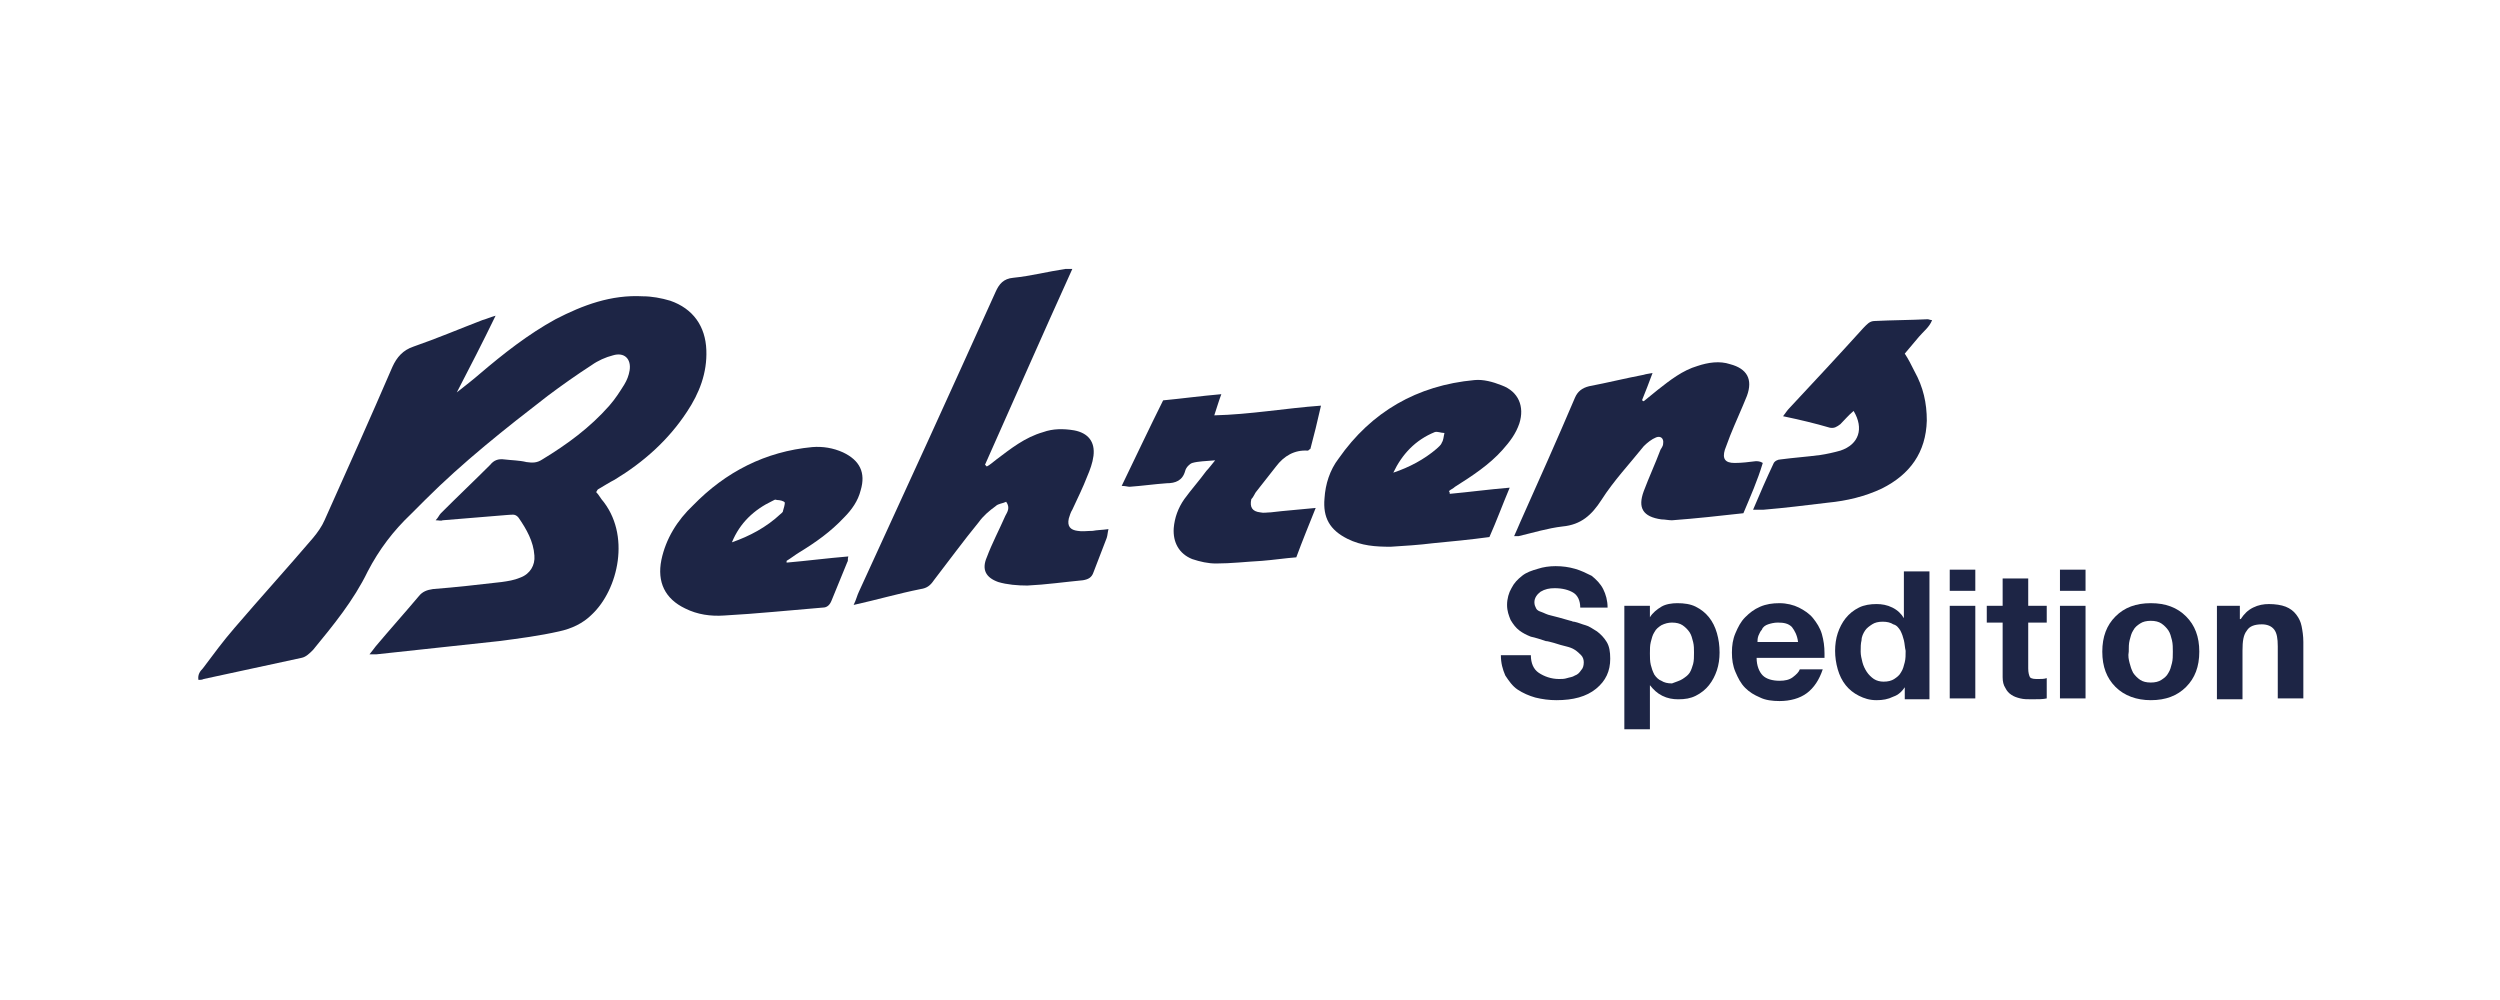
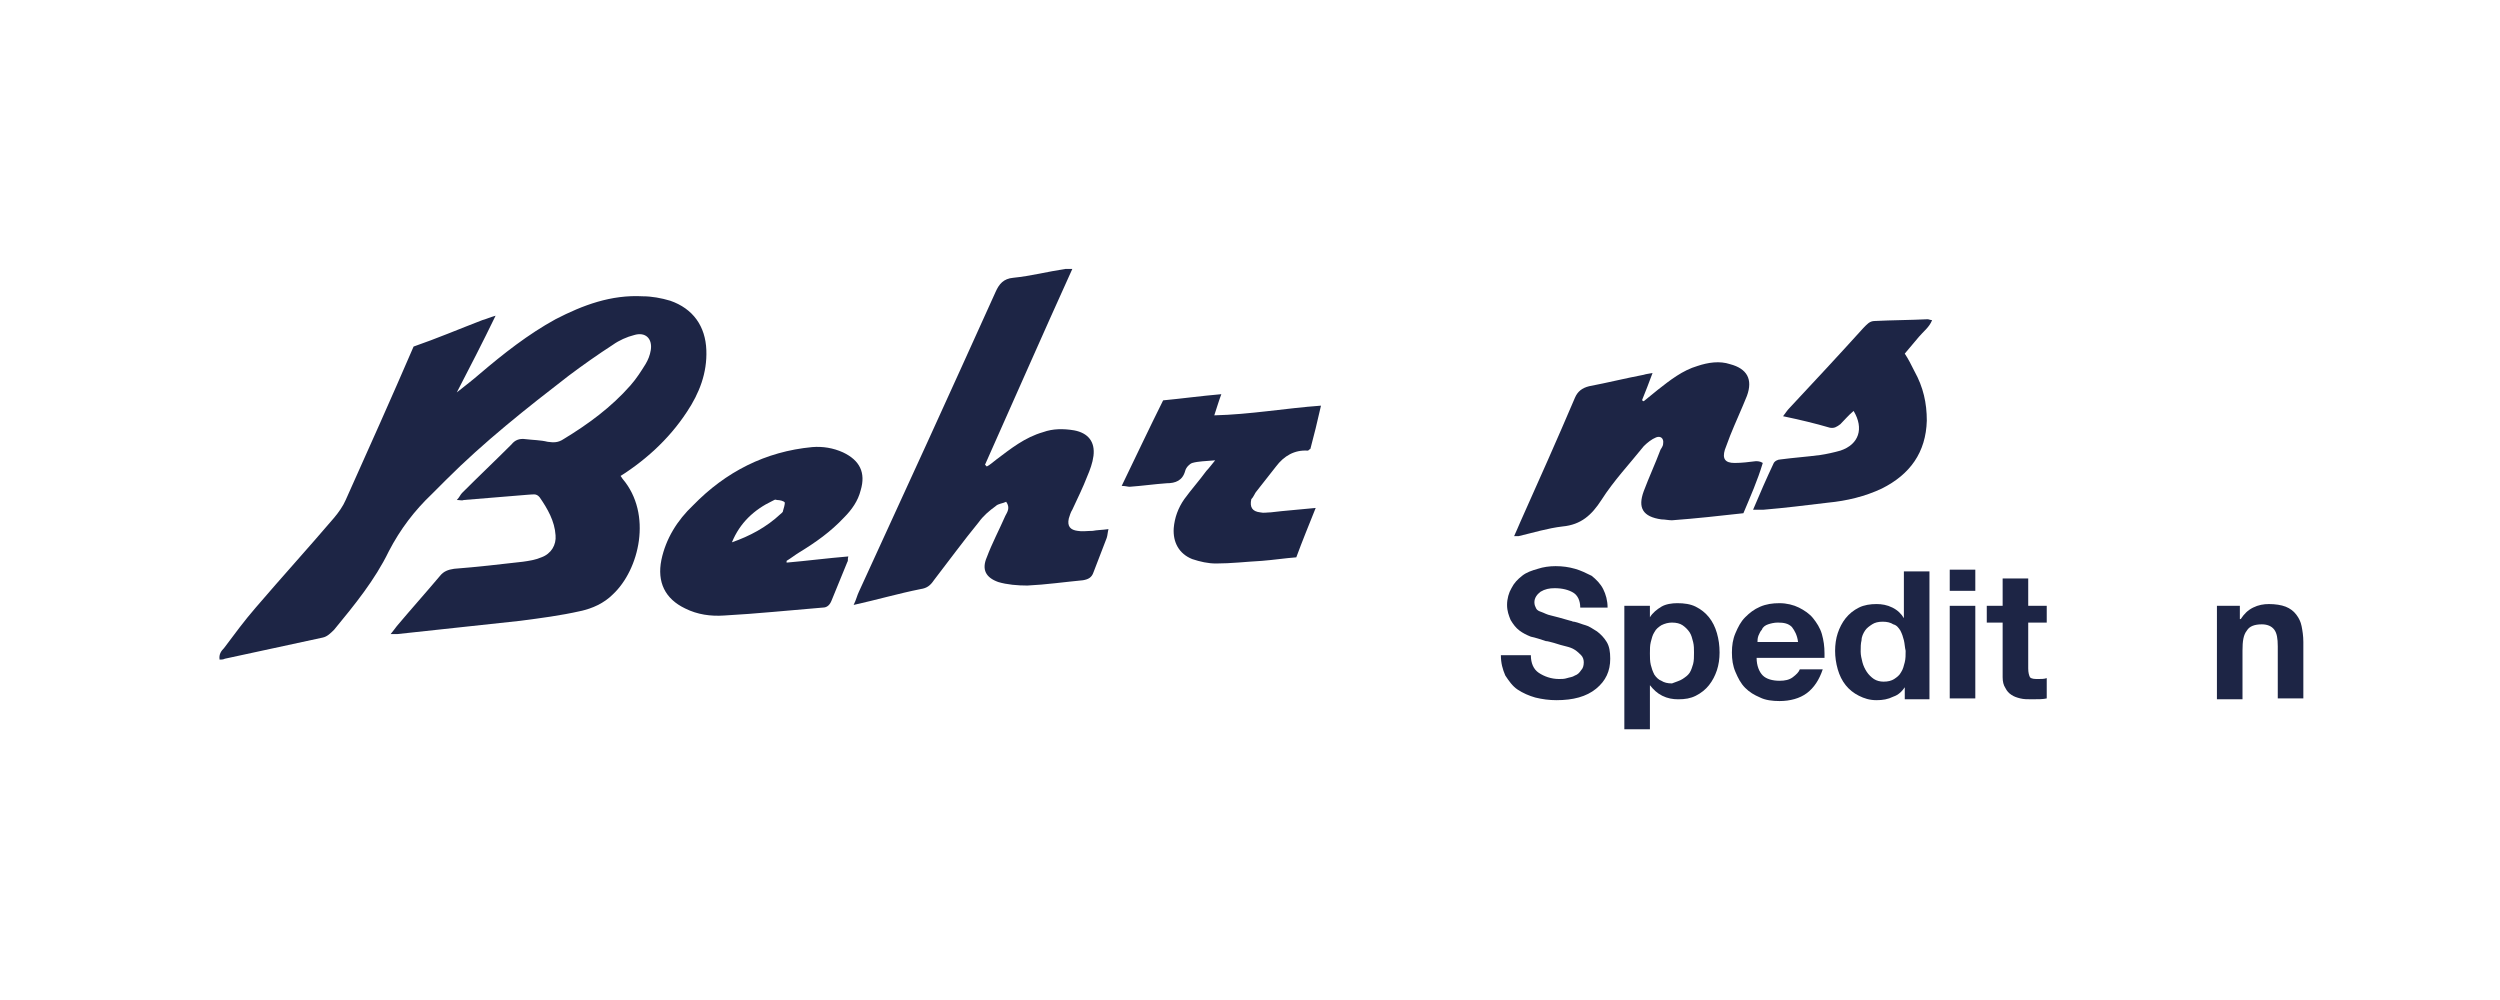
<svg xmlns="http://www.w3.org/2000/svg" version="1.1" id="Ebene_1" x="0px" y="0px" viewBox="0 0 283.5 113.4" style="enable-background:new 0 0 283.5 113.4;" xml:space="preserve">
  <style type="text/css">
	.st0{fill:#1D2545;}
</style>
  <g>
    <g>
      <path class="st0" d="M173.6,74.3c0,0.9,0.3,1.6,0.9,2c0.6,0.4,1.4,0.7,2.3,0.7c0.3,0,0.6,0,0.9-0.1c0.3-0.1,0.6-0.1,0.9-0.3    c0.3-0.1,0.5-0.3,0.7-0.6c0.2-0.2,0.3-0.5,0.3-0.9c0-0.3-0.1-0.6-0.3-0.8c-0.2-0.2-0.4-0.4-0.7-0.6c-0.3-0.2-0.6-0.3-1-0.4    c-0.4-0.1-0.8-0.2-1.4-0.4c-0.4-0.1-0.7-0.2-0.9-0.2c-0.6-0.2-1.2-0.4-1.7-0.5c-0.5-0.2-0.9-0.4-1.3-0.7c-0.4-0.3-0.7-0.7-1-1.2    c-0.2-0.5-0.4-1-0.4-1.7c0-0.7,0.2-1.4,0.5-1.9c0.3-0.6,0.7-1,1.2-1.4c0.5-0.4,1.1-0.6,1.8-0.8c0.6-0.2,1.3-0.3,2-0.3    c0.8,0,1.5,0.1,2.2,0.3c0.7,0.2,1.3,0.5,1.9,0.8c0.5,0.4,1,0.9,1.3,1.5c0.3,0.6,0.5,1.3,0.5,2.1h-3.1c0-0.8-0.3-1.4-0.8-1.7    c-0.5-0.3-1.2-0.5-2.1-0.5c-0.6,0-1.1,0.1-1.6,0.4c-0.4,0.3-0.7,0.7-0.7,1.2c0,0.3,0.1,0.5,0.2,0.7c0.1,0.2,0.3,0.3,0.6,0.4    c0.3,0.1,0.6,0.3,1.1,0.4c0.4,0.1,1.2,0.3,2.2,0.6c0,0,0.1,0,0.3,0.1c0,0,0.1,0,0.1,0c0.5,0.1,0.9,0.3,1.3,0.4    c0.4,0.1,0.8,0.4,1.3,0.7c0.4,0.3,0.8,0.7,1.1,1.2c0.3,0.5,0.4,1.1,0.4,1.9c0,1.4-0.5,2.5-1.6,3.4c-1.1,0.9-2.6,1.3-4.5,1.3    c-0.8,0-1.6-0.1-2.4-0.3c-0.7-0.2-1.4-0.5-2-0.9c-0.6-0.4-1-1-1.4-1.6c-0.3-0.7-0.5-1.4-0.5-2.3H173.6z" />
      <path class="st0" d="M184.3,68.7h2.8V70h0c0.3-0.5,0.8-0.9,1.3-1.2c0.5-0.3,1.2-0.4,1.8-0.4c0.8,0,1.5,0.1,2.1,0.4    c0.6,0.3,1.1,0.7,1.5,1.2c0.4,0.5,0.7,1.1,0.9,1.8c0.2,0.7,0.3,1.4,0.3,2.2c0,0.7-0.1,1.4-0.3,2c-0.2,0.6-0.5,1.2-0.9,1.7    c-0.4,0.5-0.9,0.9-1.5,1.2c-0.6,0.3-1.2,0.4-2,0.4c-0.6,0-1.2-0.1-1.8-0.4c-0.6-0.3-1-0.7-1.4-1.2h0v5h-2.9V68.7z M190.8,77    c0.3-0.2,0.6-0.4,0.8-0.7c0.2-0.3,0.3-0.7,0.4-1c0.1-0.4,0.1-0.8,0.1-1.3c0-0.4,0-0.8-0.1-1.2c-0.1-0.4-0.2-0.8-0.4-1.1    c-0.2-0.3-0.5-0.6-0.8-0.8c-0.3-0.2-0.7-0.3-1.2-0.3c-0.4,0-0.8,0.1-1.2,0.3c-0.3,0.2-0.6,0.4-0.8,0.8c-0.2,0.3-0.3,0.7-0.4,1.1    c-0.1,0.4-0.1,0.8-0.1,1.3c0,0.4,0,0.9,0.1,1.3c0.1,0.4,0.2,0.7,0.4,1.1c0.2,0.3,0.5,0.6,0.8,0.7c0.3,0.2,0.7,0.3,1.2,0.3    C190.1,77.3,190.5,77.2,190.8,77z" />
      <path class="st0" d="M199.2,74.6c0,0.9,0.3,1.6,0.7,2c0.4,0.4,1.1,0.6,1.9,0.6c0.6,0,1.1-0.1,1.5-0.4c0.4-0.3,0.7-0.6,0.8-0.9h2.6    c-0.4,1.2-1,2.1-1.8,2.7c-0.8,0.6-1.9,0.9-3.1,0.9c-0.8,0-1.6-0.1-2.2-0.4c-0.7-0.3-1.2-0.6-1.7-1.1c-0.5-0.5-0.8-1.1-1.1-1.8    c-0.3-0.7-0.4-1.4-0.4-2.2c0-0.8,0.1-1.5,0.4-2.2c0.3-0.7,0.6-1.3,1.1-1.8c0.5-0.5,1-0.9,1.7-1.2c0.7-0.3,1.4-0.4,2.2-0.4    c0.8,0,1.6,0.2,2.2,0.5c0.6,0.3,1.2,0.7,1.6,1.2c0.4,0.5,0.8,1.1,1,1.8s0.3,1.4,0.3,2.2c0,0.1,0,0.1,0,0.2c0,0.1,0,0.2,0,0.3    H199.2z M203.9,72.8c-0.1-0.8-0.4-1.3-0.7-1.7c-0.4-0.4-0.9-0.5-1.6-0.5c-0.4,0-0.8,0.1-1.1,0.2c-0.3,0.1-0.6,0.3-0.7,0.6    c-0.2,0.2-0.3,0.5-0.4,0.7c-0.1,0.3-0.1,0.5-0.1,0.7H203.9z" />
      <path class="st0" d="M216.1,77.8L216.1,77.8c-0.4,0.6-0.8,1-1.4,1.2c-0.6,0.3-1.2,0.4-1.9,0.4c-0.8,0-1.4-0.2-2-0.5    c-0.6-0.3-1.1-0.7-1.5-1.2c-0.4-0.5-0.7-1.1-0.9-1.8c-0.2-0.7-0.3-1.4-0.3-2.1c0-0.7,0.1-1.4,0.3-2c0.2-0.6,0.5-1.2,0.9-1.7    c0.4-0.5,0.9-0.9,1.5-1.2c0.6-0.3,1.3-0.4,2-0.4c0.6,0,1.2,0.1,1.8,0.4c0.6,0.3,1,0.7,1.3,1.2h0v-5.3h2.9v14.5h-2.8V77.8z     M215.9,72.6c-0.1-0.4-0.2-0.7-0.4-1.1c-0.2-0.3-0.4-0.6-0.8-0.7c-0.3-0.2-0.7-0.3-1.2-0.3c-0.5,0-0.9,0.1-1.2,0.3    c-0.3,0.2-0.6,0.4-0.8,0.7c-0.2,0.3-0.4,0.7-0.4,1.1c-0.1,0.4-0.1,0.8-0.1,1.3c0,0.4,0.1,0.8,0.2,1.2c0.1,0.4,0.3,0.8,0.5,1.1    c0.2,0.3,0.5,0.6,0.8,0.8c0.3,0.2,0.7,0.3,1.1,0.3c0.5,0,0.9-0.1,1.2-0.3c0.3-0.2,0.6-0.4,0.8-0.8c0.2-0.3,0.3-0.7,0.4-1.1    c0.1-0.4,0.1-0.8,0.1-1.3C216,73.4,216,73,215.9,72.6z" />
      <path class="st0" d="M224,67h-2.9v-2.4h2.9V67z M221.1,68.7h2.9v10.5h-2.9V68.7z" />
      <path class="st0" d="M230,68.7h2.1v1.9H230v5.2c0,0.5,0.1,0.8,0.2,1c0.2,0.2,0.5,0.2,1,0.2c0.3,0,0.6,0,0.9-0.1v2.3    c-0.4,0.1-1,0.1-1.7,0.1c-0.5,0-0.9,0-1.3-0.1s-0.7-0.2-1-0.4c-0.3-0.2-0.5-0.4-0.7-0.8c-0.2-0.3-0.3-0.7-0.3-1.2v-6.2h-1.8v-1.9    h1.8v-3.1h2.9V68.7z" />
-       <path class="st0" d="M236.5,67h-2.9v-2.4h2.9V67z M233.6,68.7h2.9v10.5h-2.9V68.7z" />
-       <path class="st0" d="M239.9,69.9c1-1,2.3-1.5,4-1.5c1.7,0,3,0.5,4,1.5c1,1,1.5,2.3,1.5,4c0,1.7-0.5,3-1.5,4c-1,1-2.3,1.5-4,1.5    c-1.6,0-3-0.5-4-1.5c-1-1-1.5-2.3-1.5-4C238.4,72.2,238.9,70.9,239.9,69.9z M241.5,75.2c0.1,0.4,0.2,0.7,0.4,1.1    c0.2,0.3,0.5,0.6,0.8,0.8c0.3,0.2,0.7,0.3,1.2,0.3c0.5,0,0.9-0.1,1.2-0.3c0.3-0.2,0.6-0.4,0.8-0.8c0.2-0.3,0.3-0.7,0.4-1.1    c0.1-0.4,0.1-0.8,0.1-1.3c0-0.4,0-0.9-0.1-1.3c-0.1-0.4-0.2-0.8-0.4-1.1c-0.2-0.3-0.5-0.6-0.8-0.8c-0.3-0.2-0.7-0.3-1.2-0.3    c-0.5,0-0.9,0.1-1.2,0.3c-0.3,0.2-0.6,0.4-0.8,0.8c-0.2,0.3-0.3,0.7-0.4,1.1c-0.1,0.4-0.1,0.8-0.1,1.3    C241.3,74.4,241.4,74.8,241.5,75.2z" />
      <path class="st0" d="M251.2,68.7h2.8v1.5h0.1c0.4-0.6,0.8-1,1.4-1.3c0.6-0.3,1.2-0.4,1.8-0.4c0.7,0,1.4,0.1,1.9,0.3    c0.5,0.2,0.9,0.5,1.2,0.9c0.3,0.4,0.5,0.8,0.6,1.3c0.1,0.5,0.2,1.1,0.2,1.8v6.4h-2.9v-5.9c0-0.9-0.1-1.5-0.4-1.9    c-0.3-0.4-0.8-0.6-1.4-0.6c-0.8,0-1.4,0.2-1.7,0.7c-0.4,0.5-0.5,1.2-0.5,2.3v5.5h-2.9V68.7z" />
    </g>
    <g>
-       <path class="st0" d="M69.7,54.4c3.3-2,6.1-4.5,8.2-7.7c1.4-2.1,2.3-4.4,2.2-7C80,37,78.6,35,76,34.1c-1-0.3-2.1-0.5-3.1-0.5    c-3.6-0.2-6.8,1-9.9,2.6c-3.1,1.7-5.9,3.9-8.6,6.2c-0.8,0.7-1.6,1.3-2.6,2.1c1.5-2.9,2.9-5.6,4.4-8.7c-0.7,0.2-1.1,0.4-1.5,0.5    c-2.6,1-5.2,2.1-7.8,3c-1.2,0.4-1.9,1.2-2.4,2.3c-2.5,5.8-5.1,11.6-7.7,17.4c-0.3,0.7-0.8,1.4-1.3,2c-2.9,3.4-5.9,6.7-8.9,10.2    c-1.3,1.5-2.4,3-3.6,4.6c-0.3,0.3-0.6,0.7-0.5,1.3c0.2,0,0.4,0,0.6-0.1c3.7-0.8,7.4-1.6,11.1-2.4c0.5-0.1,0.9-0.5,1.3-0.9    c2.3-2.8,4.6-5.6,6.2-8.9c1.3-2.5,2.9-4.6,4.9-6.5c0.5-0.5,1.1-1.1,1.6-1.6c4.3-4.3,9.1-8.1,13.9-11.8c1.6-1.2,3.3-2.4,5-3.5    c0.7-0.5,1.6-0.9,2.4-1.1c1.3-0.4,2.1,0.4,1.9,1.7c-0.1,0.6-0.3,1.1-0.6,1.6c-0.5,0.8-1,1.6-1.7,2.4c-2.2,2.5-4.8,4.4-7.6,6.1    c-0.6,0.4-1.1,0.4-1.8,0.3c-0.8-0.2-1.7-0.2-2.5-0.3c-0.7-0.1-1.2,0.1-1.6,0.6c-1.8,1.8-3.7,3.6-5.6,5.5c-0.2,0.2-0.3,0.5-0.6,0.8    c0.4,0,0.6,0.1,0.8,0c2.4-0.2,4.9-0.4,7.3-0.6c0.5,0,0.9-0.2,1.3,0.3c0.9,1.3,1.7,2.7,1.8,4.3c0.1,1.1-0.5,2.1-1.6,2.5    c-0.7,0.3-1.4,0.4-2.1,0.5c-2.6,0.3-5.2,0.6-7.8,0.8c-0.7,0.1-1.2,0.3-1.6,0.8c-1.6,1.9-3.3,3.8-4.9,5.7c-0.2,0.3-0.4,0.5-0.7,0.9    c0.4,0,0.6,0,0.8,0c4.6-0.5,9.2-1,13.9-1.5c2.3-0.3,4.6-0.6,6.8-1.1c1.4-0.3,2.7-0.9,3.7-1.9c3-2.8,4.5-9.1,1.1-13.1    c-0.2-0.3-0.4-0.6-0.6-0.8c0.1-0.1,0.1-0.2,0.2-0.3C68.5,55.1,69.1,54.7,69.7,54.4z" />
+       <path class="st0" d="M69.7,54.4c3.3-2,6.1-4.5,8.2-7.7c1.4-2.1,2.3-4.4,2.2-7C80,37,78.6,35,76,34.1c-1-0.3-2.1-0.5-3.1-0.5    c-3.6-0.2-6.8,1-9.9,2.6c-3.1,1.7-5.9,3.9-8.6,6.2c-0.8,0.7-1.6,1.3-2.6,2.1c1.5-2.9,2.9-5.6,4.4-8.7c-0.7,0.2-1.1,0.4-1.5,0.5    c-2.6,1-5.2,2.1-7.8,3c-2.5,5.8-5.1,11.6-7.7,17.4c-0.3,0.7-0.8,1.4-1.3,2c-2.9,3.4-5.9,6.7-8.9,10.2    c-1.3,1.5-2.4,3-3.6,4.6c-0.3,0.3-0.6,0.7-0.5,1.3c0.2,0,0.4,0,0.6-0.1c3.7-0.8,7.4-1.6,11.1-2.4c0.5-0.1,0.9-0.5,1.3-0.9    c2.3-2.8,4.6-5.6,6.2-8.9c1.3-2.5,2.9-4.6,4.9-6.5c0.5-0.5,1.1-1.1,1.6-1.6c4.3-4.3,9.1-8.1,13.9-11.8c1.6-1.2,3.3-2.4,5-3.5    c0.7-0.5,1.6-0.9,2.4-1.1c1.3-0.4,2.1,0.4,1.9,1.7c-0.1,0.6-0.3,1.1-0.6,1.6c-0.5,0.8-1,1.6-1.7,2.4c-2.2,2.5-4.8,4.4-7.6,6.1    c-0.6,0.4-1.1,0.4-1.8,0.3c-0.8-0.2-1.7-0.2-2.5-0.3c-0.7-0.1-1.2,0.1-1.6,0.6c-1.8,1.8-3.7,3.6-5.6,5.5c-0.2,0.2-0.3,0.5-0.6,0.8    c0.4,0,0.6,0.1,0.8,0c2.4-0.2,4.9-0.4,7.3-0.6c0.5,0,0.9-0.2,1.3,0.3c0.9,1.3,1.7,2.7,1.8,4.3c0.1,1.1-0.5,2.1-1.6,2.5    c-0.7,0.3-1.4,0.4-2.1,0.5c-2.6,0.3-5.2,0.6-7.8,0.8c-0.7,0.1-1.2,0.3-1.6,0.8c-1.6,1.9-3.3,3.8-4.9,5.7c-0.2,0.3-0.4,0.5-0.7,0.9    c0.4,0,0.6,0,0.8,0c4.6-0.5,9.2-1,13.9-1.5c2.3-0.3,4.6-0.6,6.8-1.1c1.4-0.3,2.7-0.9,3.7-1.9c3-2.8,4.5-9.1,1.1-13.1    c-0.2-0.3-0.4-0.6-0.6-0.8c0.1-0.1,0.1-0.2,0.2-0.3C68.5,55.1,69.1,54.7,69.7,54.4z" />
      <path class="st0" d="M122.2,60.2c-0.8-0.1-1.2-0.5-1-1.4c0.1-0.3,0.2-0.7,0.4-1c0.6-1.3,1.2-2.5,1.7-3.8c0.3-0.7,0.6-1.5,0.7-2.3    c0.2-1.6-0.6-2.6-2.2-2.9c-1.2-0.2-2.4-0.2-3.5,0.2c-2.1,0.6-3.7,1.9-5.3,3.1c-0.4,0.3-0.7,0.6-1.1,0.8c-0.1-0.1-0.1-0.1-0.2-0.2    c3.3-7.4,6.5-14.7,9.9-22.2c-0.4,0-0.6,0-0.8,0c-2,0.3-3.9,0.8-5.9,1c-1.1,0.1-1.6,0.7-2,1.6c-5.1,11.3-10.3,22.7-15.5,34    c-0.2,0.4-0.3,0.9-0.6,1.5c2.7-0.6,5.1-1.3,7.6-1.8c0.7-0.1,1.1-0.4,1.5-1c1.7-2.2,3.3-4.4,5.1-6.6c0.5-0.7,1.2-1.3,1.9-1.8    c0.3-0.3,0.8-0.3,1.2-0.5c0.5,0.7,0.1,1.2-0.1,1.6c-0.7,1.6-1.5,3.1-2.1,4.7c-0.6,1.4-0.1,2.3,1.3,2.8c1,0.3,2.2,0.4,3.3,0.4    c2.1-0.1,4.2-0.4,6.3-0.6c0.6-0.1,1-0.3,1.2-0.9c0.5-1.3,1-2.6,1.5-3.9c0.1-0.3,0.1-0.6,0.2-1c-0.7,0.1-1.3,0.1-1.8,0.2    C123.3,60.2,122.7,60.3,122.2,60.2z" />
      <path class="st0" d="M199.1,52.3c-0.8,0.1-1.6,0.2-2.4,0.2c-1.1,0-1.4-0.5-1.1-1.5c0.2-0.5,0.4-1.1,0.6-1.6c0.6-1.5,1.3-3,1.9-4.5    c0.7-1.9,0-3.1-1.9-3.6c-1.2-0.4-2.5-0.2-3.7,0.2c-1.7,0.5-3.1,1.6-4.5,2.7c-0.5,0.4-1.1,0.9-1.6,1.3c-0.1,0-0.1-0.1-0.2-0.1    c0.4-1,0.8-2,1.2-3.1c-0.5,0.1-0.7,0.1-1,0.2c-2.1,0.4-4.1,0.9-6.2,1.3c-0.8,0.2-1.3,0.6-1.6,1.3c-2,4.7-4.1,9.4-6.2,14.1    c-0.2,0.5-0.4,0.9-0.7,1.6c0.4,0,0.5,0,0.5,0c1.7-0.4,3.3-0.9,5-1.1c2.1-0.2,3.3-1.3,4.4-3c1.4-2.2,3.2-4.1,4.8-6.1    c0.4-0.4,0.9-0.8,1.4-1c0.5-0.2,0.9,0.1,0.8,0.7c0,0.3-0.2,0.5-0.3,0.7c-0.6,1.6-1.3,3.1-1.9,4.7c-0.7,1.9-0.1,2.9,2,3.2    c0.4,0,0.8,0.1,1.2,0.1c2.7-0.2,5.4-0.5,8.1-0.8c0.8-1.9,1.6-3.7,2.2-5.7C199.6,52.3,199.3,52.3,199.1,52.3z" />
      <path class="st0" d="M89.2,63.6c0.5-0.3,1-0.7,1.5-1c1.8-1.1,3.5-2.3,5-3.9c0.9-0.9,1.6-1.9,1.9-3.1c0.6-2-0.1-3.4-2-4.3    c-1.1-0.5-2.3-0.7-3.5-0.6c-5.3,0.5-9.8,2.8-13.5,6.6c-1.8,1.7-3.1,3.8-3.6,6.2c-0.5,2.5,0.4,4.4,2.7,5.5c1.4,0.7,2.9,0.9,4.4,0.8    c3.7-0.2,7.5-0.6,11.2-0.9c0.5,0,0.8-0.3,1-0.8c0.6-1.5,1.2-2.9,1.8-4.4c0.1-0.1,0-0.3,0.1-0.6c-2.4,0.2-4.7,0.5-7,0.7    C89.2,63.7,89.2,63.6,89.2,63.6z M88.8,57.9c0,0.2-0.2,0.3-0.3,0.4c-1.6,1.5-3.5,2.5-5.5,3.2c0.9-2.2,2.5-3.7,4.6-4.7    c0.2-0.1,0.3-0.2,0.5-0.1c0.3,0,0.8,0.1,0.9,0.3C89,57.2,88.9,57.6,88.8,57.9z" />
-       <path class="st0" d="M164.3,55.7c0.2-0.2,0.5-0.3,0.7-0.5c1.9-1.2,3.9-2.5,5.4-4.2c0.8-0.9,1.5-1.8,1.9-3c0.6-1.9-0.1-3.6-2-4.3    c-1-0.4-2.1-0.7-3.1-0.6c-6.5,0.6-11.7,3.6-15.4,8.9c-1,1.3-1.5,2.9-1.6,4.5c-0.2,2.2,0.6,3.6,2.6,4.6c1.6,0.8,3.2,0.9,4.9,0.9    c1.6-0.1,3.2-0.2,4.8-0.4c2.1-0.2,4.2-0.4,6.4-0.7c0.8-1.8,1.5-3.7,2.3-5.6c-2.4,0.2-4.6,0.5-6.8,0.7    C164.4,55.8,164.4,55.8,164.3,55.7z M163.5,50.2c-0.1,0.3-0.4,0.5-0.6,0.7c-1.4,1.2-3.1,2.1-4.9,2.7c1-2.1,2.5-3.7,4.7-4.6    c0.3-0.1,0.7,0.1,1.1,0.1C163.7,49.5,163.7,49.9,163.5,50.2z" />
      <path class="st0" d="M142.5,55.7c0.7-0.9,1.5-1.9,2.2-2.8c0.9-1.2,2.1-1.9,3.6-1.8c0.1,0,0.1-0.1,0.3-0.2c0.4-1.5,0.8-3.1,1.2-4.9    c-4.1,0.3-8,1-12.1,1.1c0.3-0.9,0.5-1.6,0.8-2.4c-2.3,0.2-4.5,0.5-6.6,0.7c-1.6,3.2-3.1,6.4-4.7,9.7c0.4,0,0.7,0.1,0.9,0.1    c1.4-0.1,2.8-0.3,4.2-0.4c1,0,1.8-0.3,2.1-1.4c0.1-0.4,0.5-0.8,0.8-0.9c0.7-0.2,1.5-0.2,2.6-0.3c-0.5,0.6-0.7,0.9-1,1.2    c-0.8,1.1-1.7,2.1-2.5,3.2c-0.7,1-1.1,2.1-1.2,3.3c-0.1,1.6,0.6,2.9,2.1,3.5c0.9,0.3,1.8,0.5,2.7,0.5c1.7,0,3.4-0.2,5.2-0.3    c1.3-0.1,2.6-0.3,3.9-0.4c0.7-1.9,1.4-3.6,2.2-5.6c-1.9,0.2-3.5,0.3-5.1,0.5c-0.4,0-0.8,0.1-1.2,0c-0.9-0.1-1.2-0.6-1-1.5    C142.2,56.3,142.3,55.9,142.5,55.7z" />
      <path class="st0" d="M216,40.1c0.6-0.7,1.1-1.3,1.6-1.9c0.5-0.6,1.2-1.1,1.5-1.9c-0.2,0-0.4-0.1-0.5-0.1c-2,0.1-4,0.1-6,0.2    c-0.6,0-0.9,0.4-1.3,0.8c-2.8,3.1-5.6,6.1-8.4,9.1c-0.2,0.2-0.4,0.5-0.7,0.9c1.9,0.4,3.6,0.8,5.3,1.3c0.5,0.1,0.8-0.1,1.2-0.4    c0.5-0.5,0.9-1,1.5-1.5c1.2,2,0.6,3.8-1.5,4.5c-0.7,0.2-1.6,0.4-2.3,0.5c-1.5,0.2-3,0.3-4.5,0.5c-0.3,0-0.7,0.2-0.8,0.5    c-0.8,1.7-1.5,3.3-2.3,5.2c0.6,0,0.9,0,1.2,0c2.4-0.2,4.8-0.5,7.3-0.8c2.1-0.2,4.2-0.7,6.1-1.6c3.2-1.6,5-4.1,5.1-7.7    c0-2-0.4-3.8-1.4-5.6C216.7,41.3,216.4,40.7,216,40.1z" />
    </g>
  </g>
</svg>